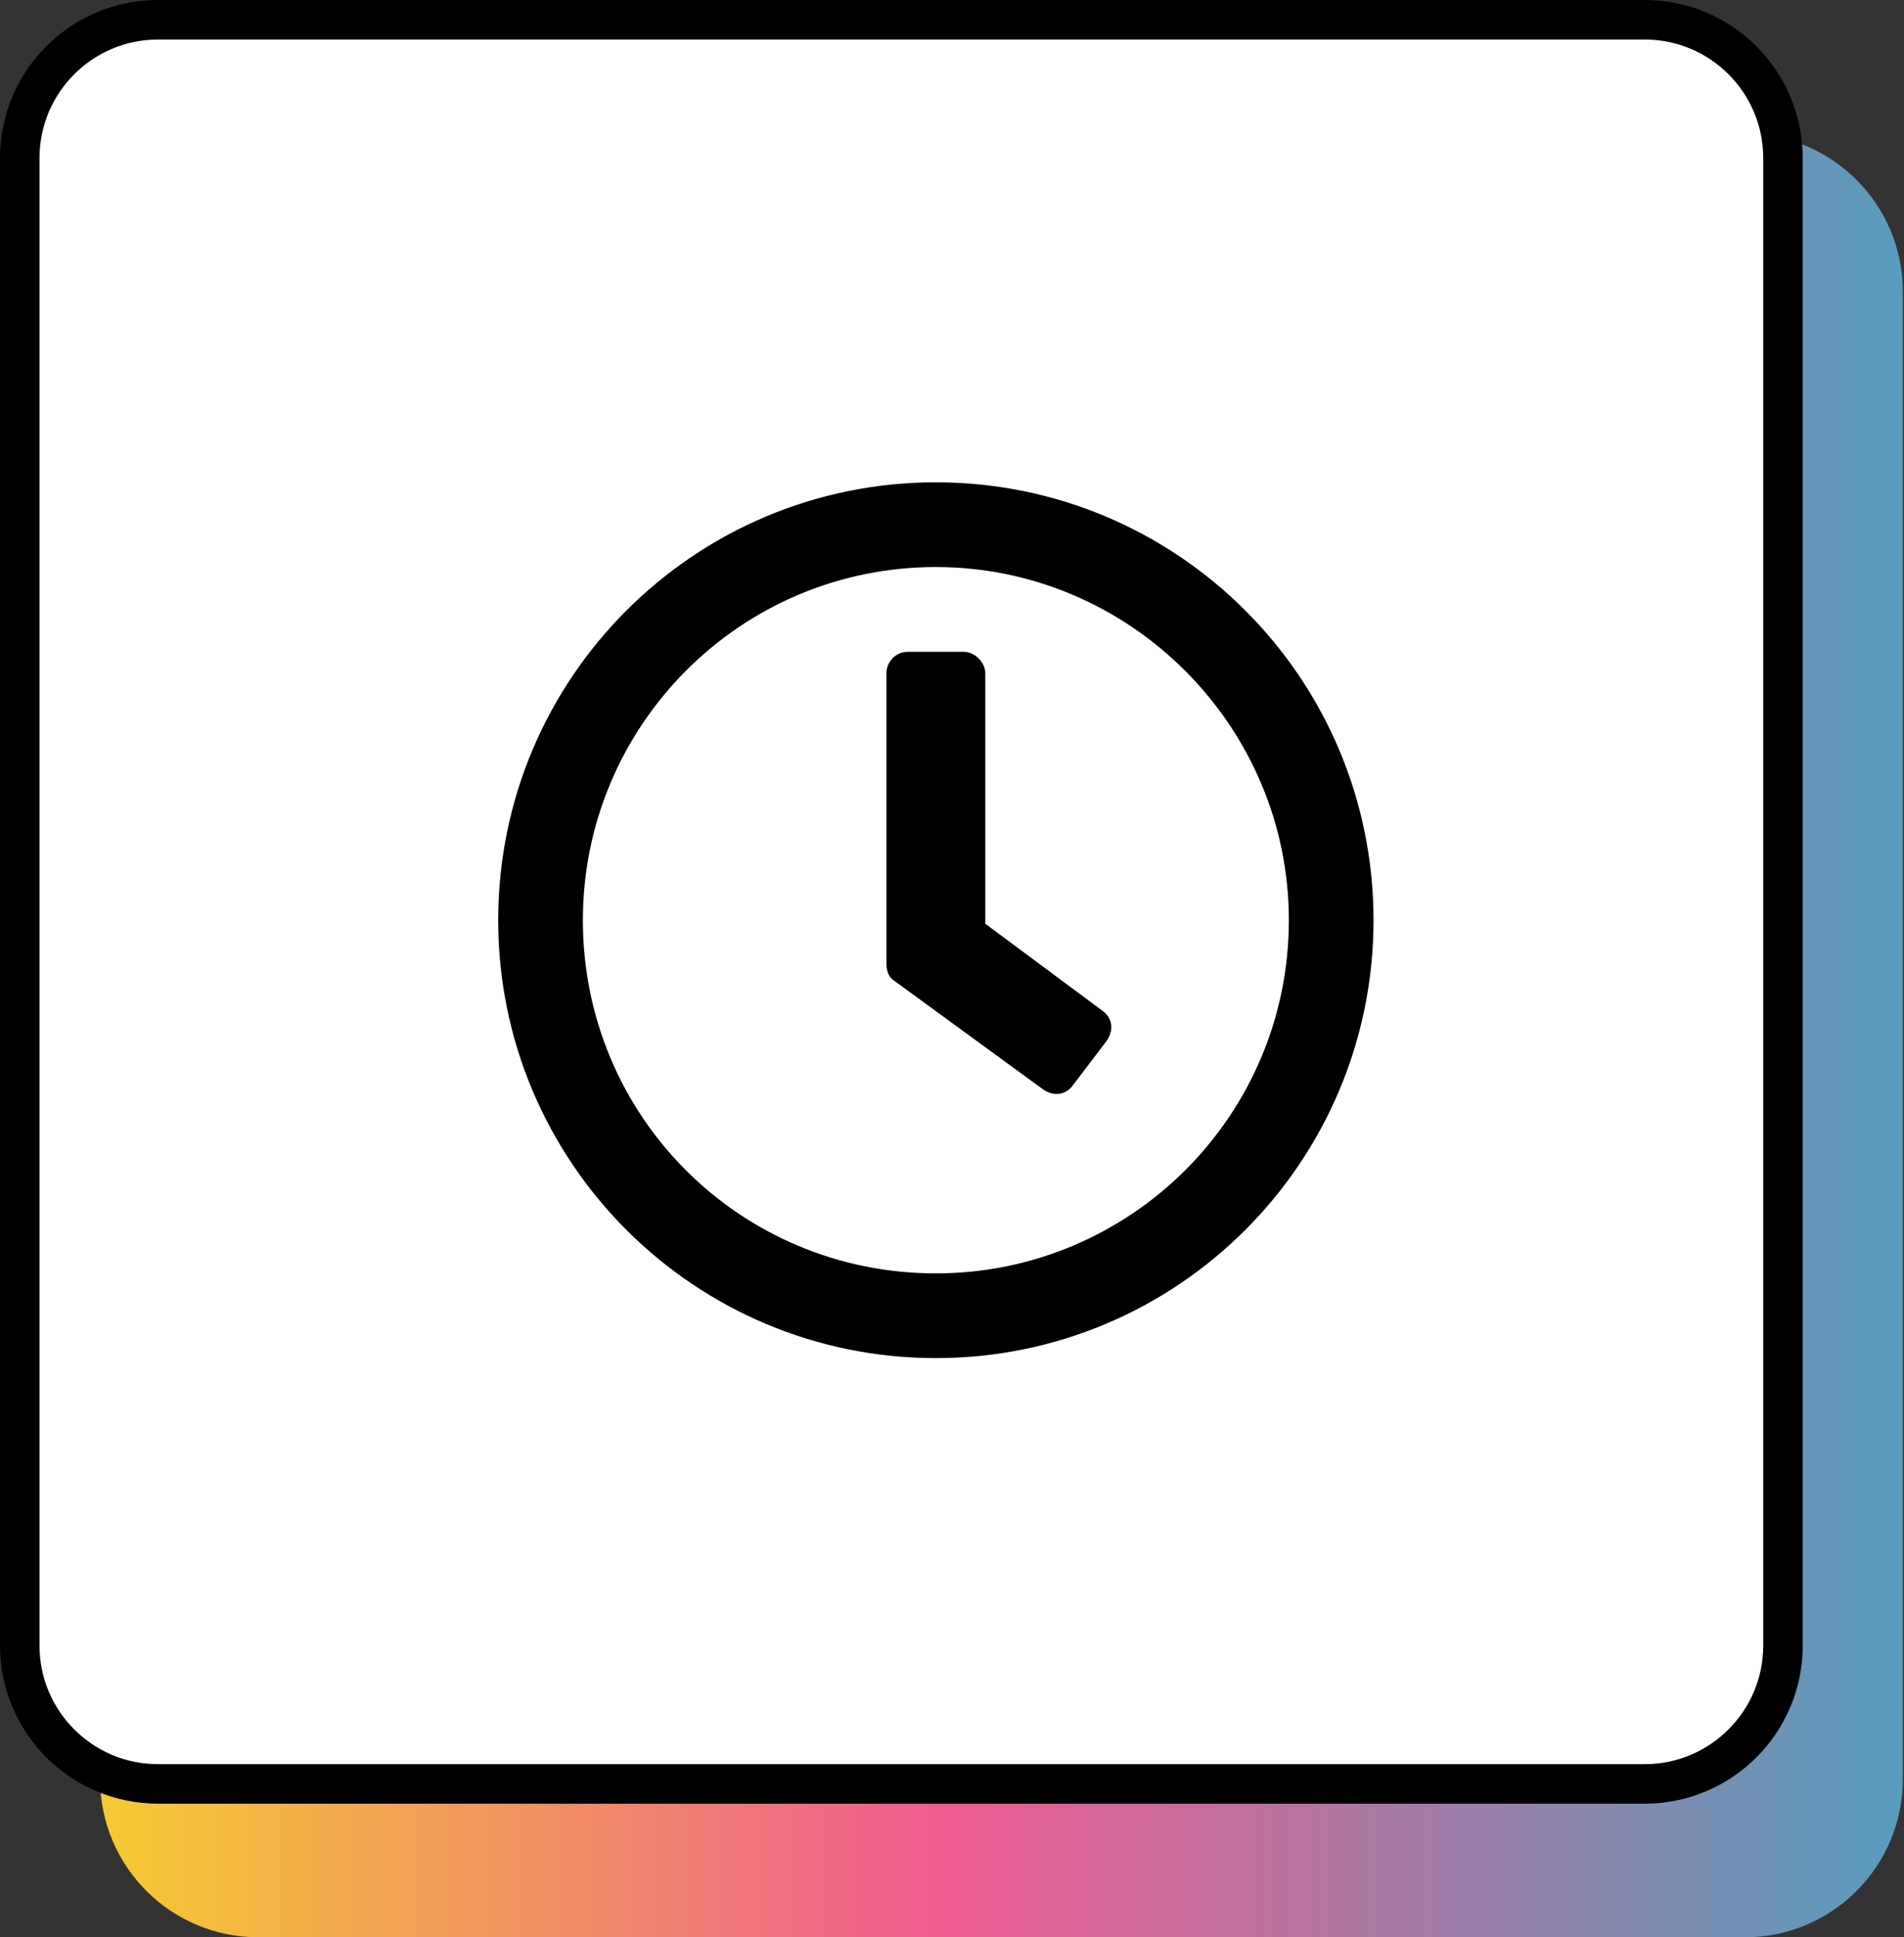
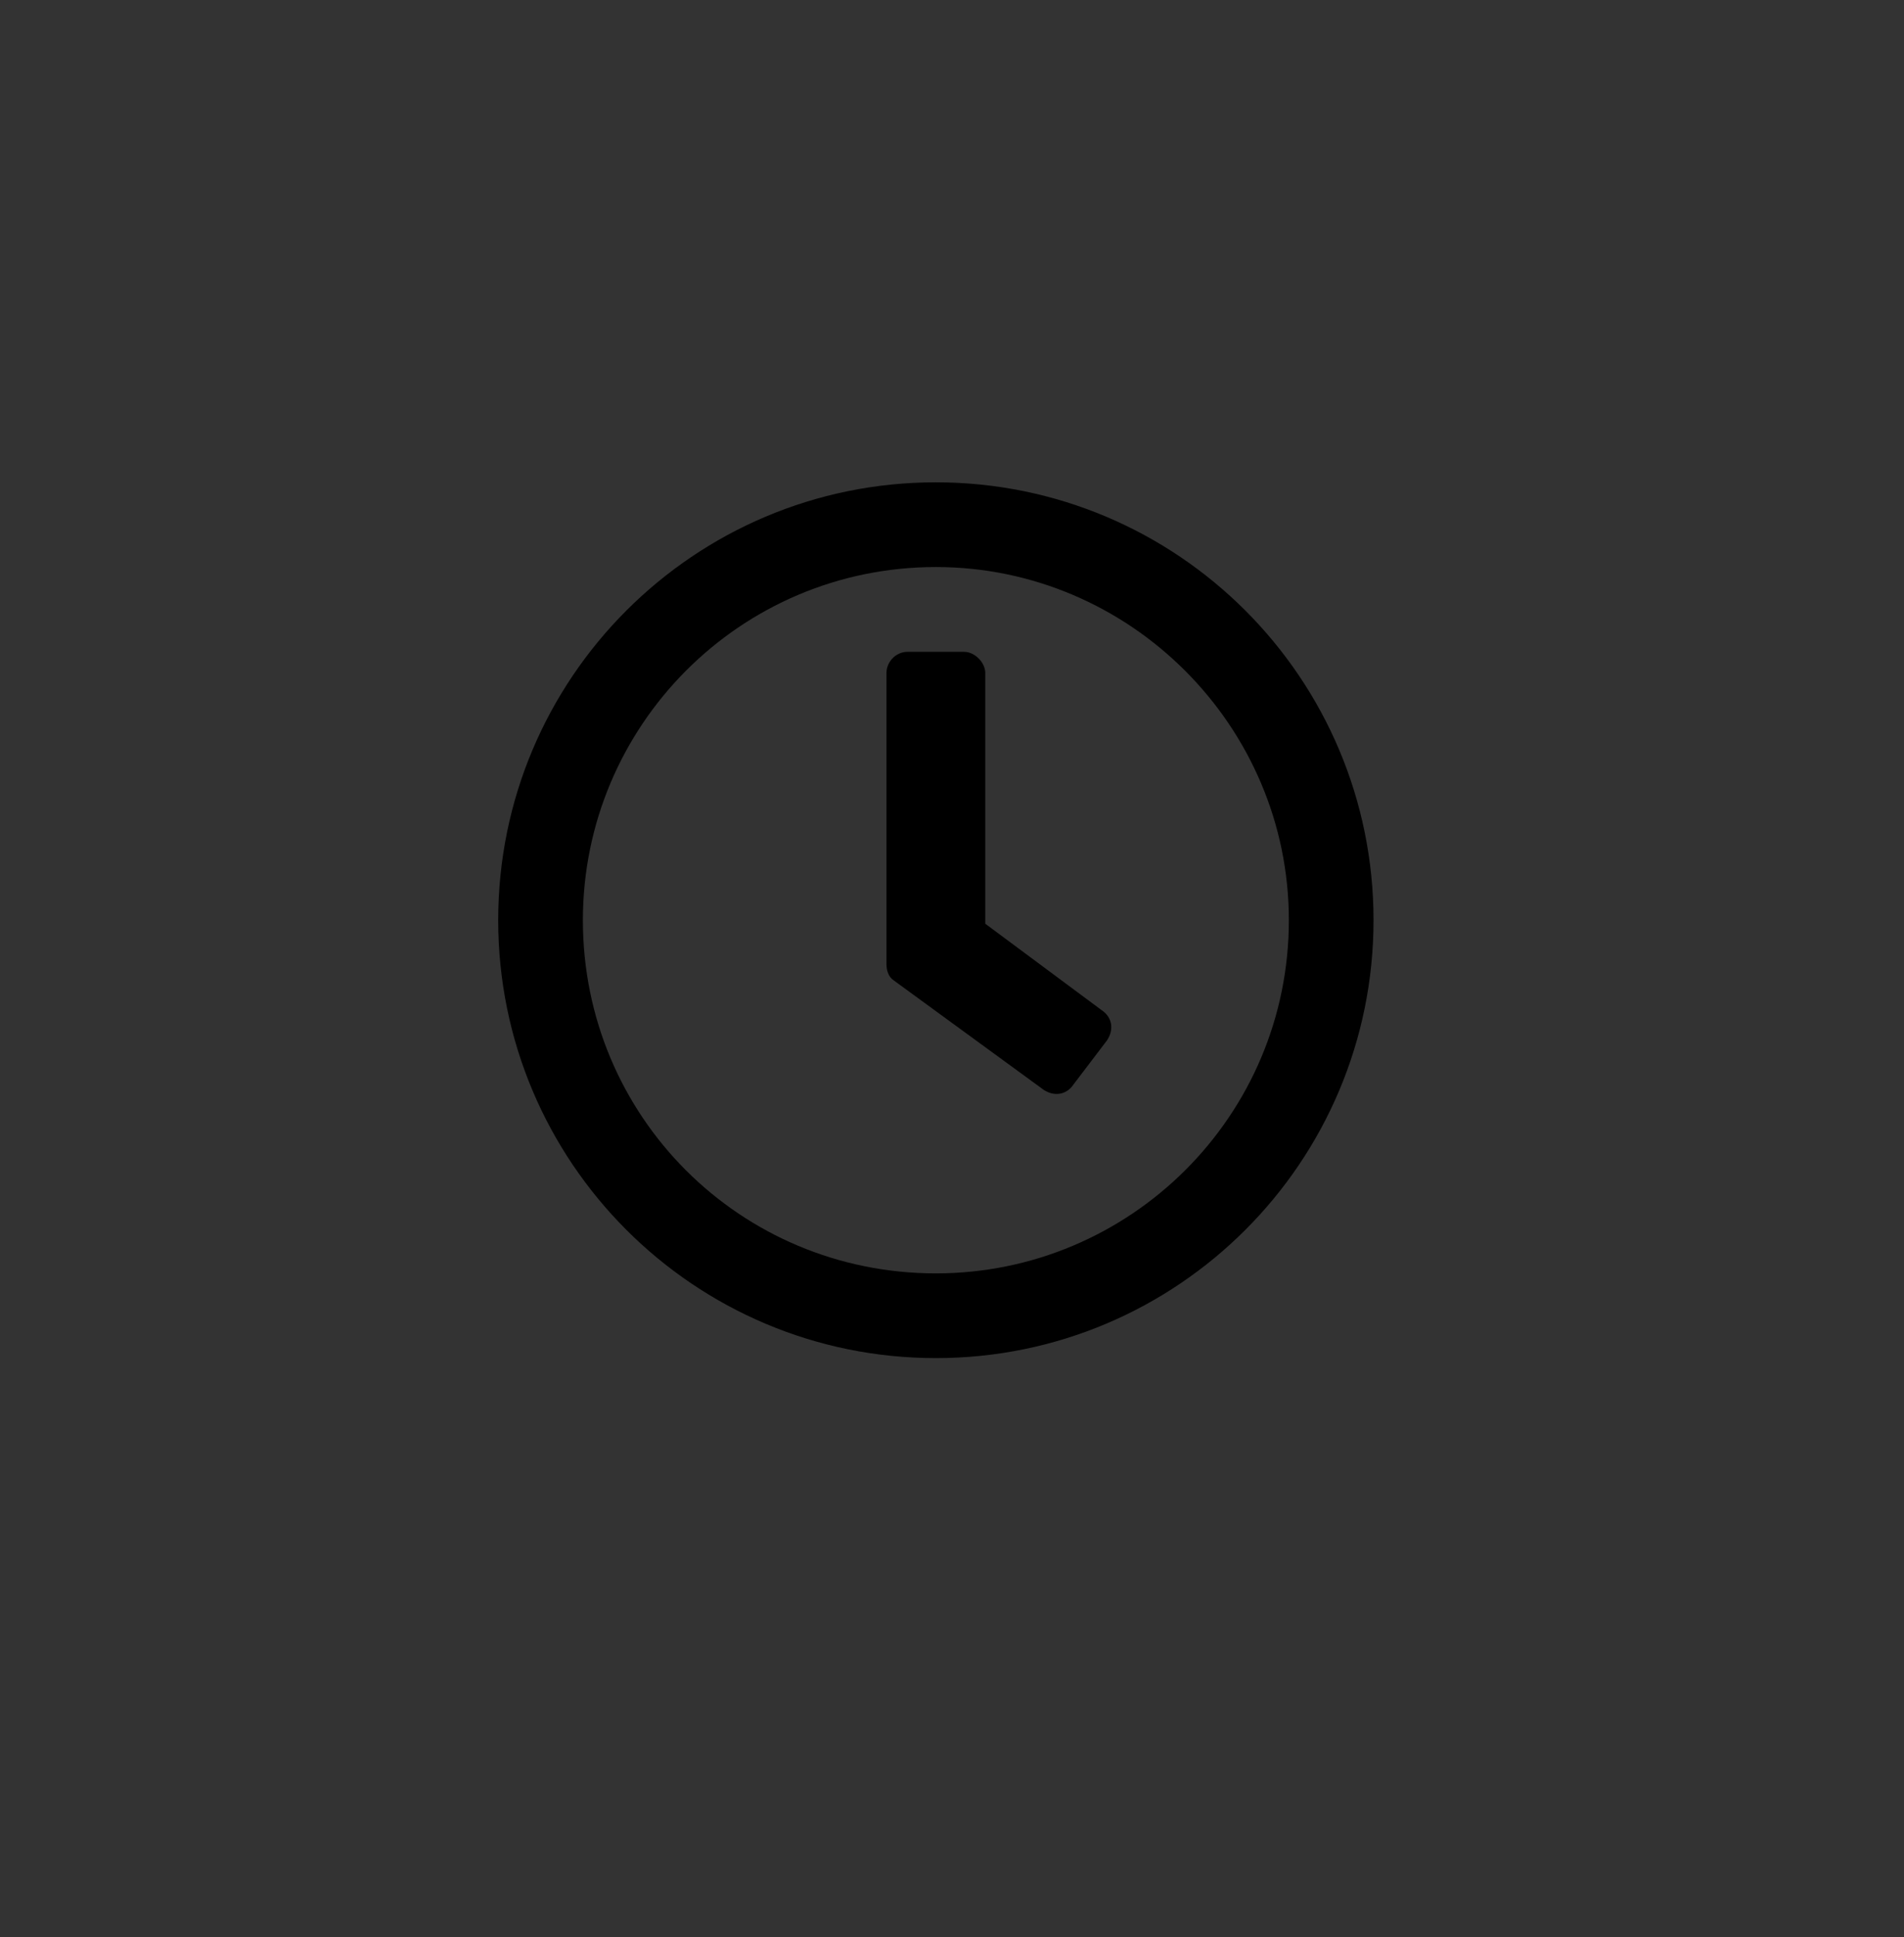
<svg xmlns="http://www.w3.org/2000/svg" width="59" height="60" viewBox="0 0 59 60" fill="none">
  <rect x="0" y="0" width="59" height="60" fill="#333333" stroke="none" />
-   <path d="M58.965 55.102C58.965 57.807 56.772 60 54.067 60L8.001 60C5.296 60 3.103 57.807 3.103 55.102L3.103 9.036C3.103 6.331 5.296 4.138 8.001 4.138L54.067 4.138C56.772 4.138 58.965 6.331 58.965 9.036L58.965 55.102Z" fill="url(#paint0_linear_1325_654)" />
-   <path d="M55.25 50.964C55.25 53.331 53.331 55.25 50.964 55.25L4.898 55.25C2.531 55.25 0.612 53.331 0.612 50.964L0.612 4.898C0.612 2.531 2.531 0.612 4.898 0.612L50.964 0.612C53.331 0.612 55.25 2.531 55.25 4.898L55.25 50.964Z" fill="white" stroke="black" stroke-width="1.224" />
  <path d="M29 14.938C21.508 14.938 15.438 21.008 15.438 28.5C15.438 35.992 21.508 42.062 29 42.062C36.492 42.062 42.562 35.992 42.562 28.5C42.562 21.008 36.492 14.938 29 14.938ZM29 39.438C22.93 39.438 18.062 34.57 18.062 28.5C18.062 22.484 22.93 17.562 29 17.562C35.016 17.562 39.938 22.484 39.938 28.5C39.938 34.57 35.016 39.438 29 39.438ZM32.336 33.75C32.664 33.969 33.047 33.914 33.266 33.586L34.305 32.219C34.523 31.891 34.469 31.508 34.141 31.289L30.531 28.609V20.844C30.531 20.516 30.203 20.188 29.875 20.188H28.125C27.742 20.188 27.469 20.516 27.469 20.844V29.867C27.469 30.031 27.523 30.25 27.688 30.359L32.336 33.75Z" fill="black" />
  <defs>
    <linearGradient id="paint0_linear_1325_654" x1="58.965" y1="32.069" x2="3.103" y2="32.069" gradientUnits="userSpaceOnUse">
      <stop stop-color="#589CBC" />
      <stop offset="0.53" stop-color="#EE5B91" />
      <stop offset="1" stop-color="#F5CA32" />
    </linearGradient>
  </defs>
</svg>